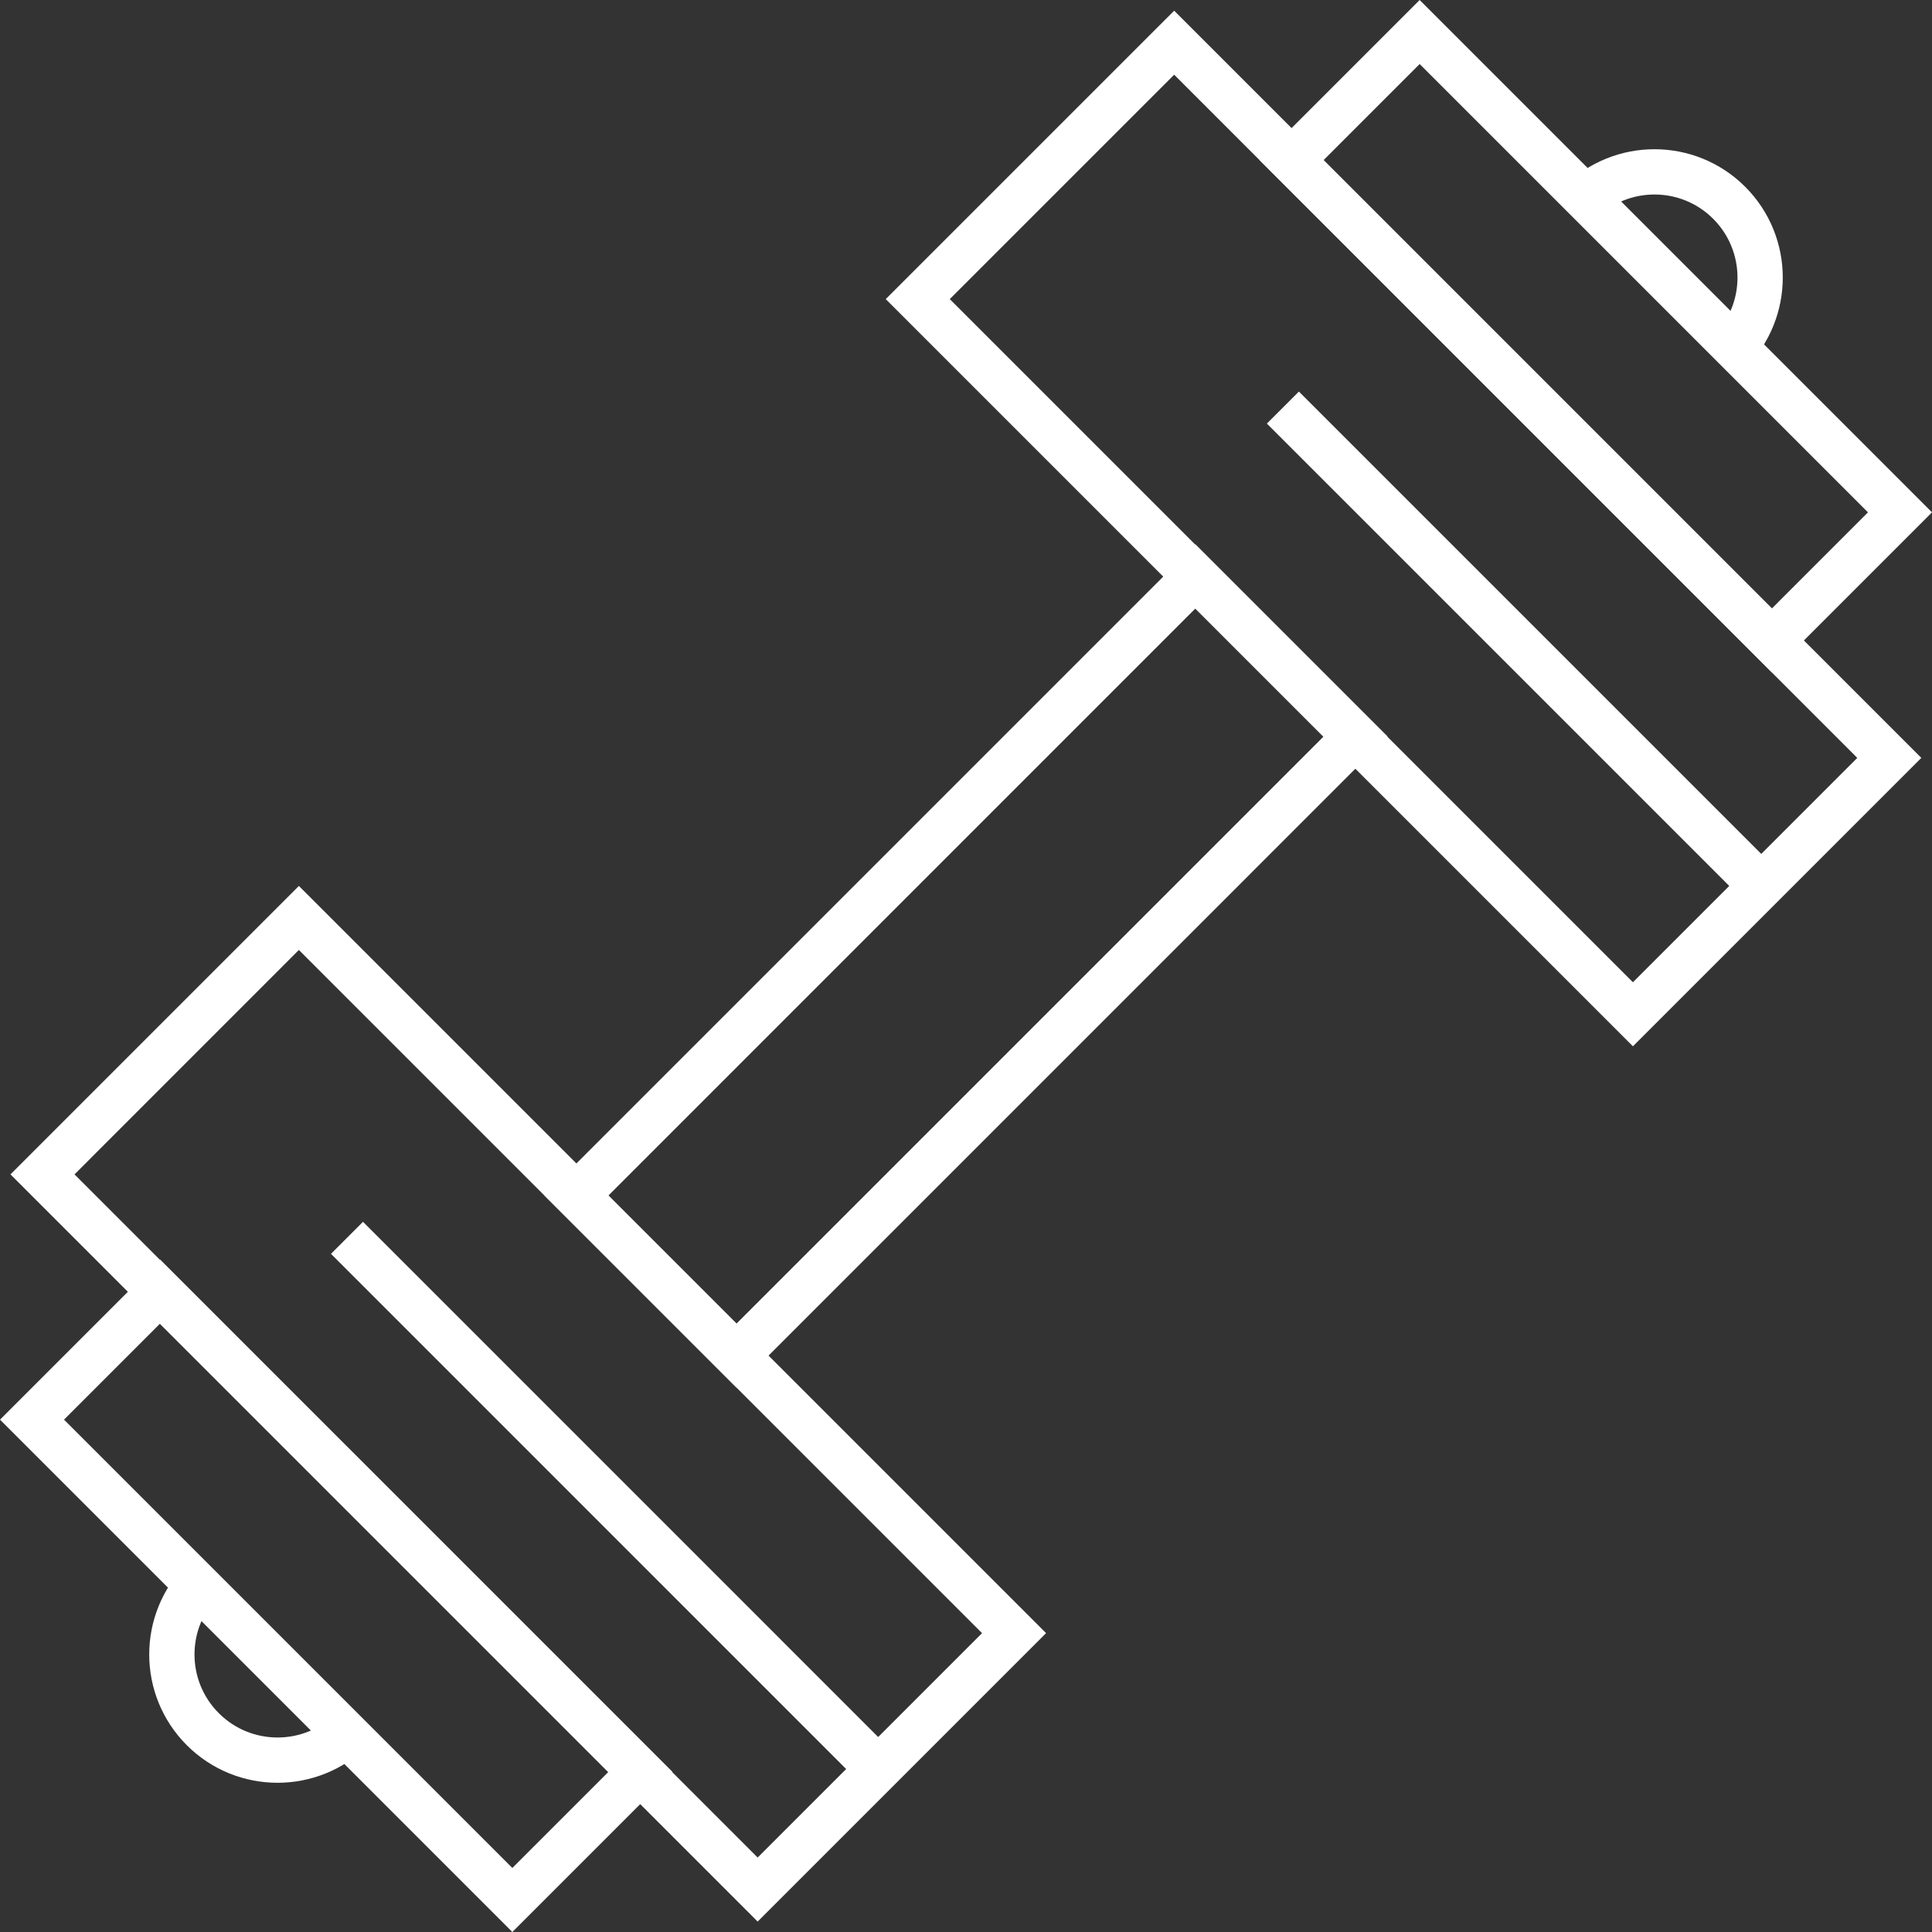
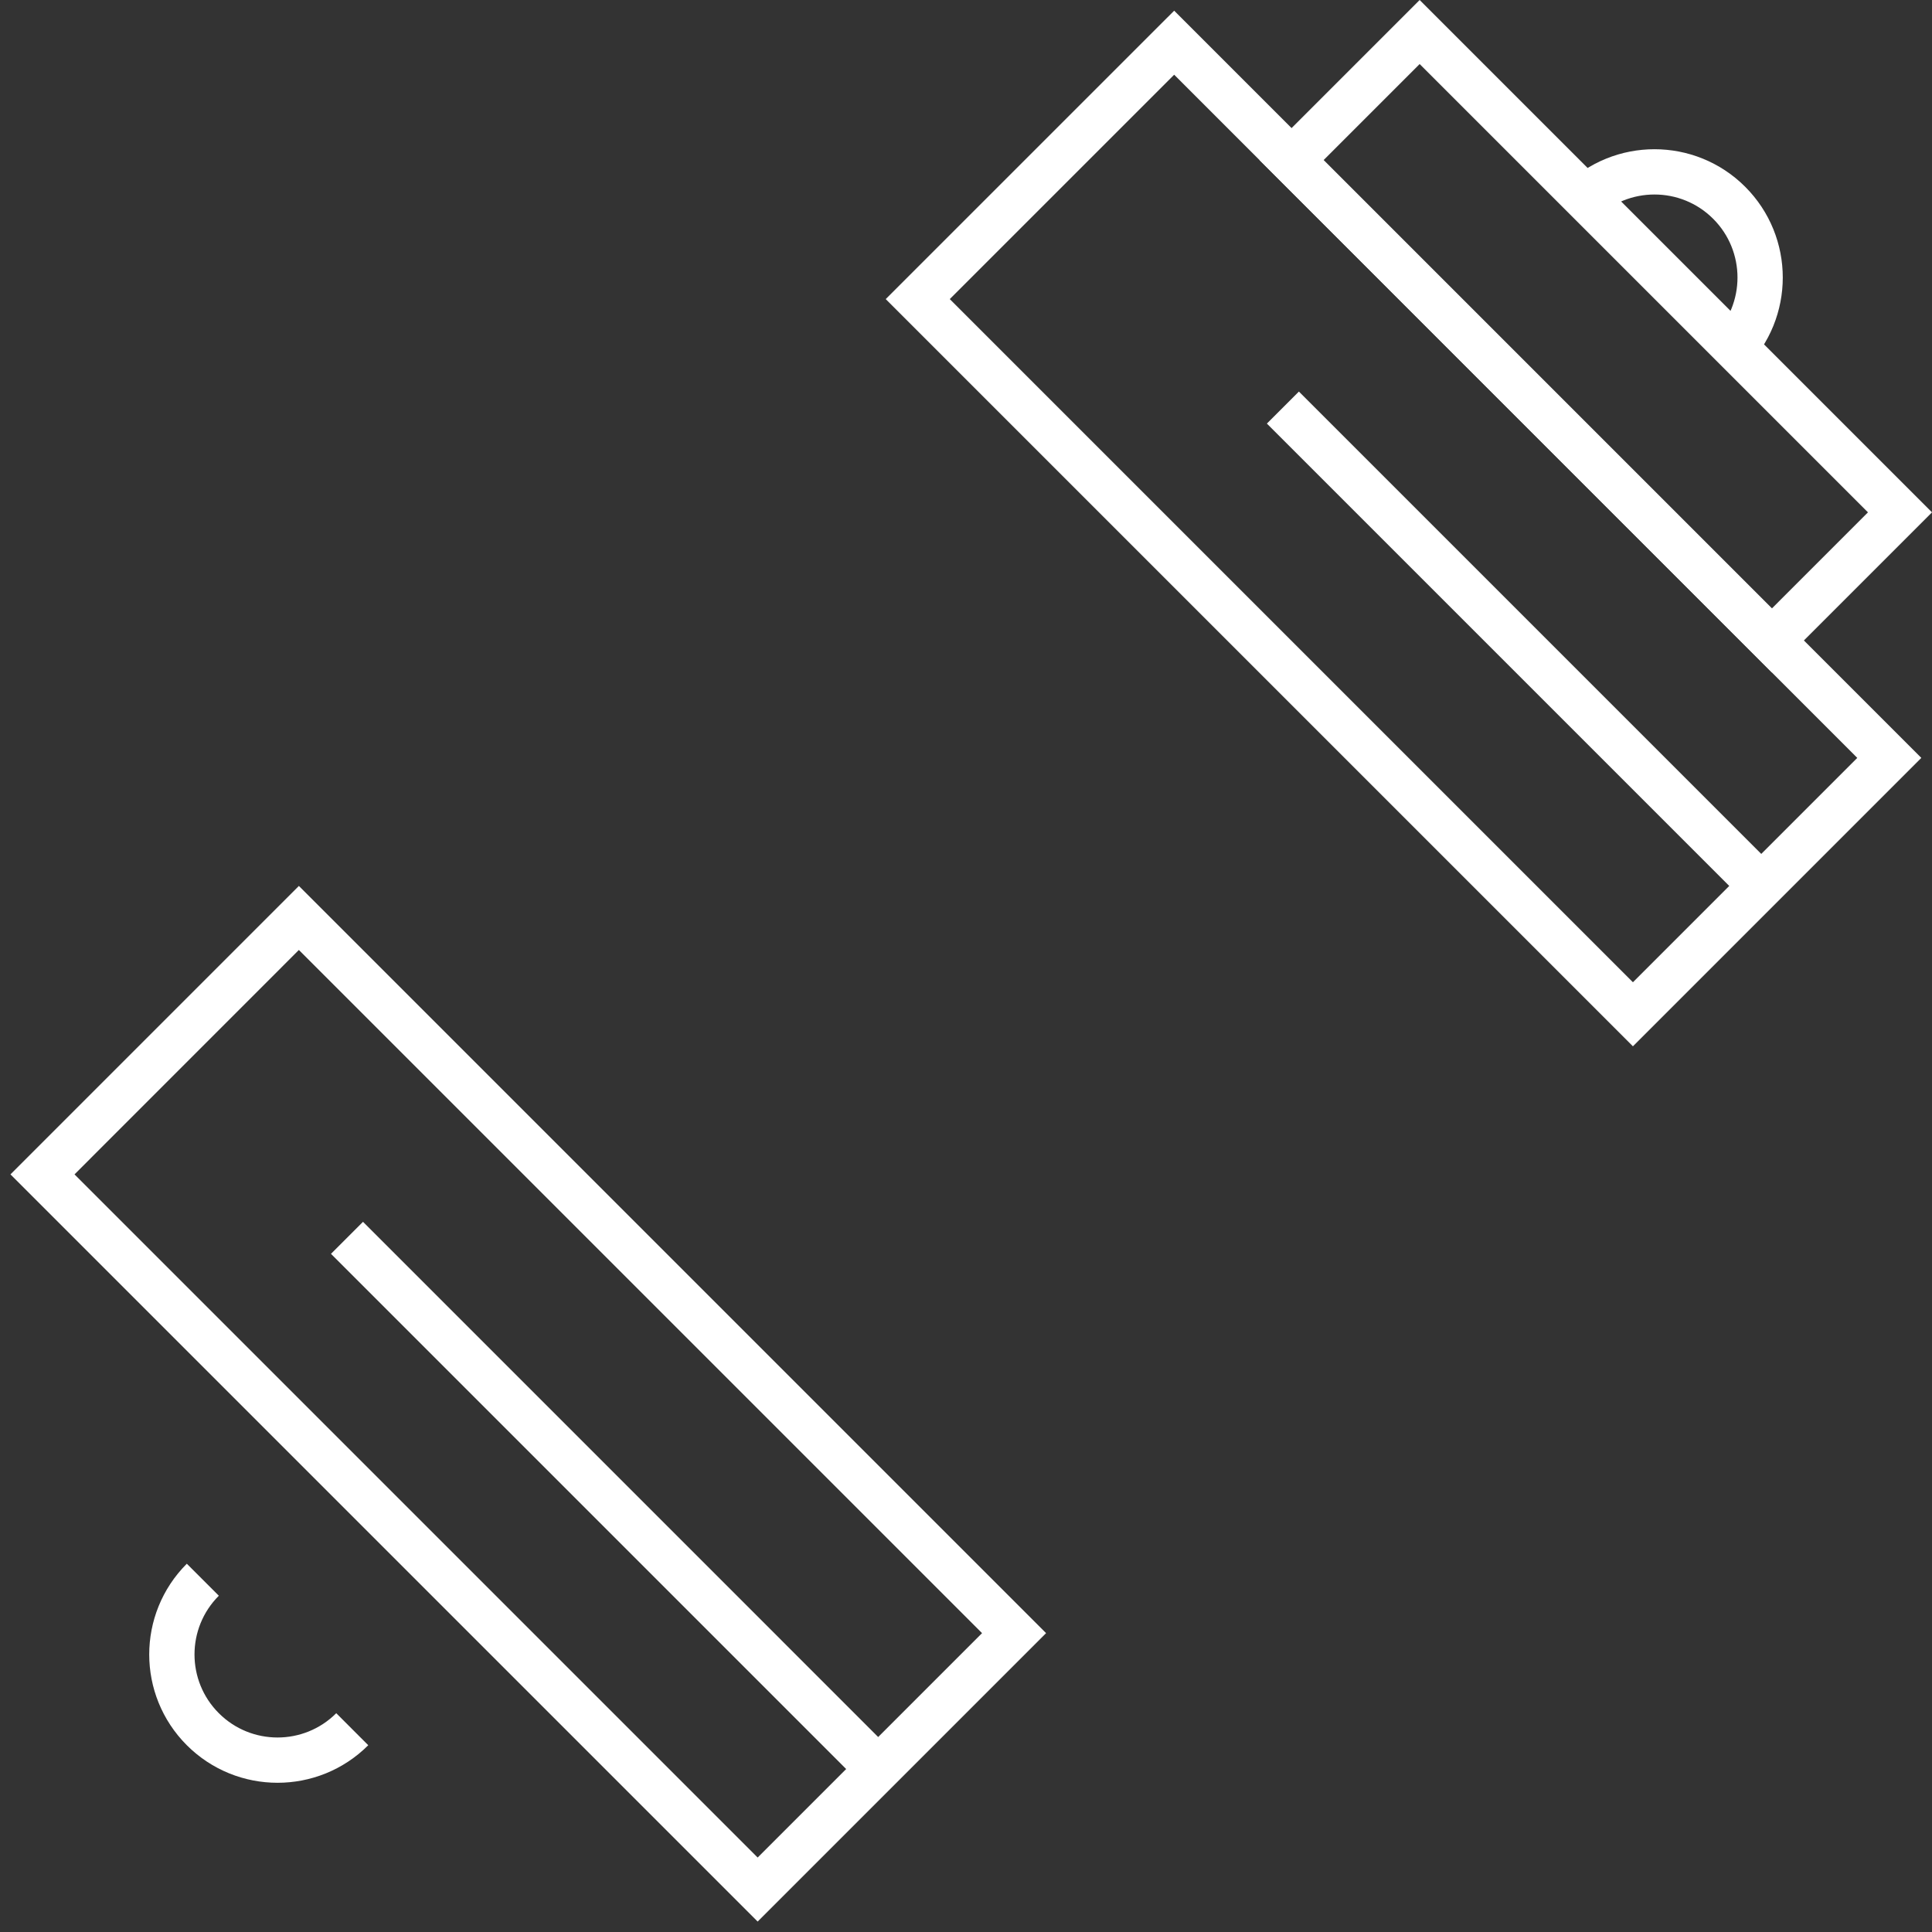
<svg xmlns="http://www.w3.org/2000/svg" version="1.1" id="Layer_1" x="0px" y="0px" width="128px" height="128px" viewBox="0 0 128 128" enable-background="new 0 0 128 128" xml:space="preserve">
  <rect x="0" y="0" width="128" height="128" fill="#333333" stroke="none" />
  <g>
    <g>
      <path fill="#ffffff" d="M77.792,0.708l49.5,49.504L108.185,69.32L58.681,19.816L77.792,0.708 M77.792,4.95L62.924,19.816    l45.261,45.261l14.864-14.865L77.792,4.95L77.792,4.95z" />
    </g>
    <g>
      <path fill="#ffffff" d="M94.055,0L128,33.945l-10.607,10.607L83.447,10.608L94.055,0 M94.055,4.243l-6.365,6.365l29.703,29.702    l6.364-6.365L94.055,4.243L94.055,4.243z" />
    </g>
    <path fill="none" stroke="#ffffff" stroke-width="3" stroke-linejoin="round" d="M104.663,13.436c2.734-2.732,7.166-2.733,9.9,0   c2.734,2.735,2.734,7.168,0,9.903" />
    <g>
      <path fill="#ffffff" d="M19.801,58.696L69.305,108.2l-19.108,19.108L0.693,77.806L19.801,58.696 M19.801,62.938L4.937,77.806    l45.26,45.261L65.063,108.2L19.801,62.938L19.801,62.938z" />
    </g>
    <g>
-       <path fill="#ffffff" d="M10.607,83.448l33.945,33.944L33.944,128L0,94.056L10.607,83.448 M10.607,87.69l-6.365,6.365    l29.702,29.702l6.365-6.365L10.607,87.69L10.607,87.69z" />
-     </g>
+       </g>
    <path fill="none" stroke="#ffffff" stroke-width="3" stroke-linejoin="round" d="M13.437,104.661c-2.734,2.736-2.734,7.169,0,9.903   c2.734,2.733,7.166,2.733,9.901,0.001" />
    <g>
-       <path fill="#ffffff" d="M79.204,36.066l12.729,12.729L48.795,91.935L36.066,79.205L79.204,36.066 M79.204,40.309L40.31,79.205    l8.485,8.487L87.69,48.796L79.204,40.309L79.204,40.309z" />
-     </g>
+       </g>
    <line fill="none" stroke="#ffffff" stroke-width="3" stroke-linejoin="round" x1="84.995" y1="27.003" x2="115.999" y2="58.006" />
    <line fill="none" stroke="#ffffff" stroke-width="3" stroke-linejoin="round" x1="22.989" y1="82.009" x2="58.364" y2="117.386" />
  </g>
</svg>